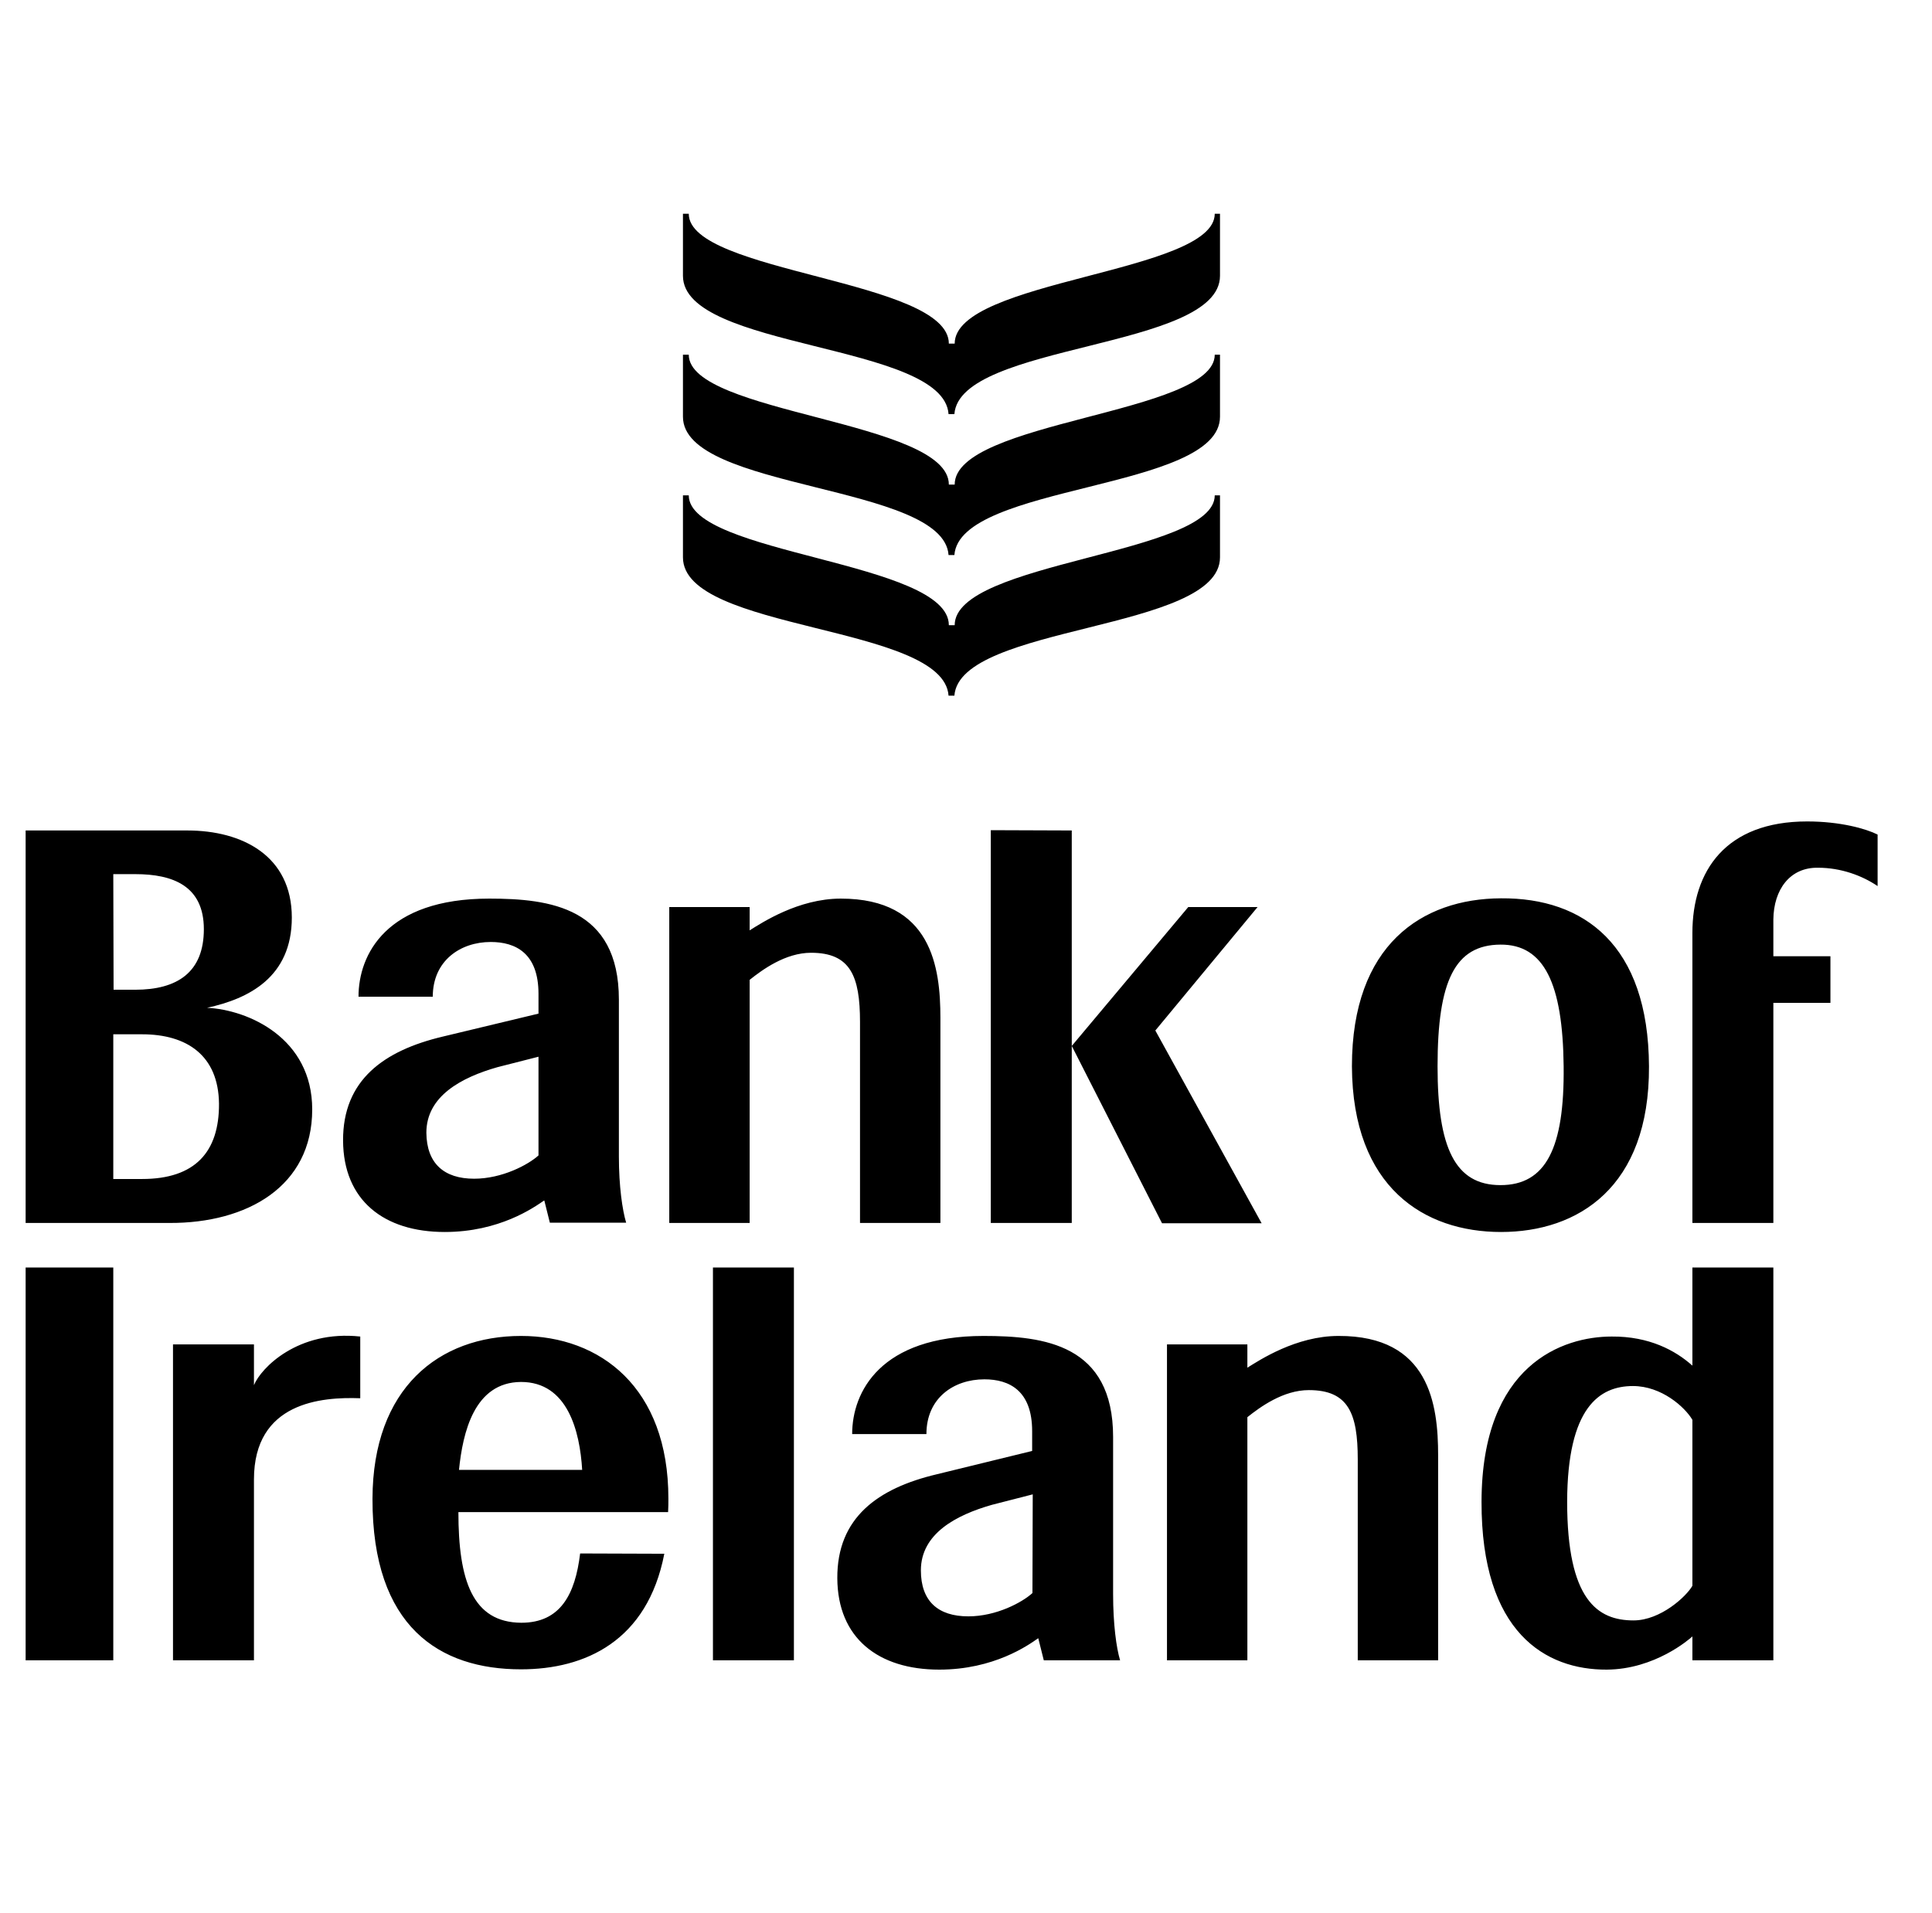
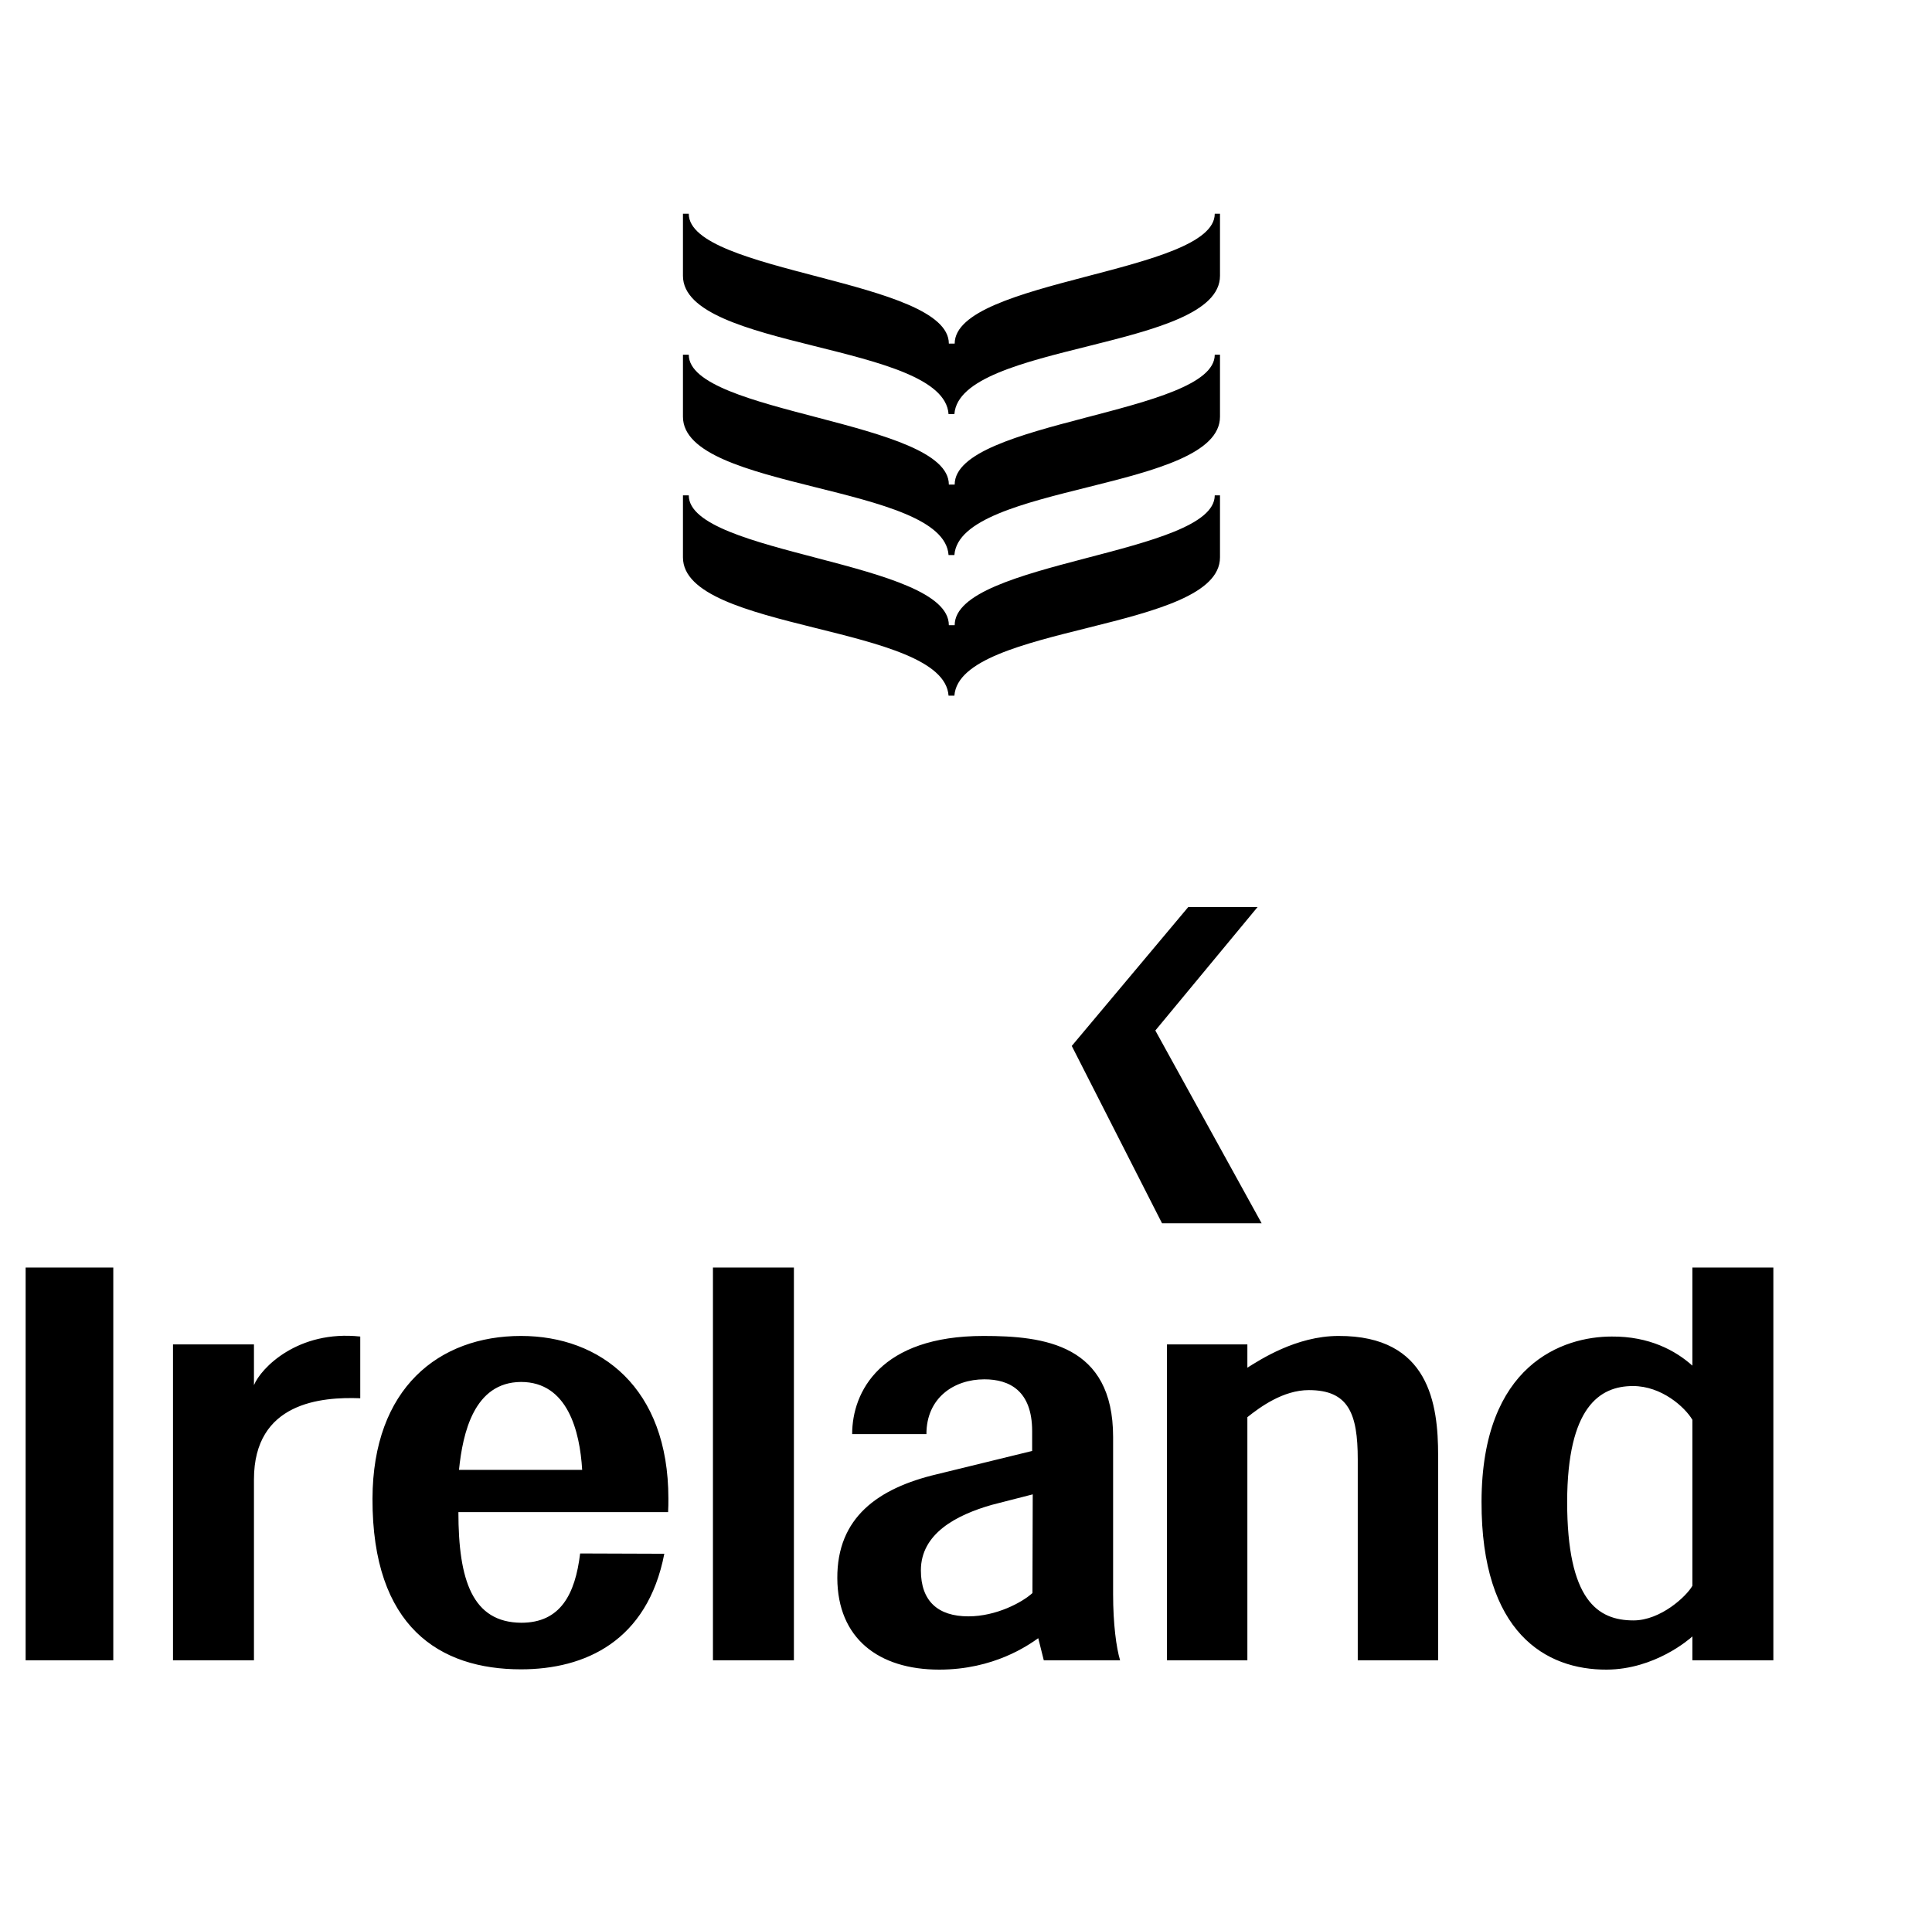
<svg xmlns="http://www.w3.org/2000/svg" width="105" height="104" viewBox="0 0 105 104" fill="none">
-   <path d="M98.815 47.171C100.05 47.171 101.205 47.598 102.044 48.168V45.367C101.411 45.05 100.018 44.654 98.214 44.654C93.798 44.654 91.978 47.329 91.978 50.717V66.481H96.378V54.515H99.48V51.983H96.378V49.988C96.394 48.358 97.28 47.139 98.815 47.171ZM81.547 51.35C83.921 51.334 84.934 53.471 84.981 57.966C85.029 62.414 84.016 64.424 81.547 64.424C79.078 64.424 78.128 62.398 78.128 57.966C78.128 53.312 79.078 51.365 81.547 51.35ZM81.578 66.972C85.757 66.972 89.651 64.55 89.619 57.966C89.587 51.35 86.074 48.801 81.578 48.833C77.273 48.849 73.474 51.365 73.474 57.966C73.506 64.566 77.415 66.972 81.578 66.972ZM23.172 61.575C23.172 59.58 25.087 58.567 27.034 58.013L29.266 57.444V62.809C28.712 63.316 27.288 64.076 25.768 64.076C24.138 64.076 23.188 63.252 23.172 61.575ZM29.583 65.263L29.883 66.466H34.03C33.825 65.785 33.635 64.487 33.635 62.873V54.341C33.635 49.324 29.883 48.849 26.591 48.849C20.988 48.849 19.484 51.888 19.484 54.183H23.52C23.52 52.22 25.024 51.207 26.67 51.207C28.032 51.207 29.266 51.825 29.266 54.025V55.101L24.059 56.351C20.861 57.111 18.63 58.71 18.645 62.002C18.661 65.263 20.877 66.972 24.169 66.972C27.145 66.972 29.013 65.642 29.567 65.263M7.724 64.091H6.157V56.225H7.724C10.146 56.225 11.871 57.364 11.902 59.992C11.918 62.619 10.605 64.091 7.724 64.091ZM6.157 47.519H7.36C9.386 47.519 11.079 48.152 11.079 50.511C11.079 52.853 9.639 53.803 7.344 53.803H6.173L6.157 47.519ZM16.968 60.308C16.968 56.431 13.501 54.895 11.254 54.784C13.517 54.294 15.86 53.122 15.86 49.878C15.86 46.522 13.169 45.145 10.177 45.145H1.393V66.481H9.212C13.422 66.497 16.968 64.503 16.968 60.308ZM46.74 55.56V66.481H51.109V55.338C51.109 52.584 50.634 48.849 45.696 48.849C43.385 48.849 41.406 50.163 40.742 50.574V49.308H36.373V66.481H40.742V53.265C41.438 52.711 42.688 51.793 44.081 51.793C46.218 51.793 46.74 53.059 46.74 55.56ZM53.847 45.129V66.481H58.248V45.145L53.847 45.129Z" fill="black" />
  <path d="M62.79 56.019L68.346 49.308H64.579L58.248 56.858L63.154 66.498H68.567L62.79 56.019ZM24.945 79.904C25.151 77.878 25.768 75.14 28.316 75.124C30.849 75.124 31.514 77.799 31.64 79.904H24.945ZM28.316 72.623C23.853 72.623 20.26 75.456 20.244 81.471C20.228 88.451 23.9 90.746 28.316 90.746C31.799 90.746 35.186 89.211 36.104 84.463L31.529 84.447C31.26 86.678 30.453 88.214 28.332 88.214C25.673 88.198 24.913 85.903 24.913 82.199H36.31C36.325 81.946 36.325 81.709 36.325 81.455C36.325 75.441 32.638 72.623 28.316 72.623ZM56.111 86.599C55.557 87.106 54.148 87.866 52.629 87.866C50.982 87.866 50.048 87.043 50.048 85.365C50.048 83.37 51.964 82.357 53.911 81.803L56.127 81.234L56.111 86.599ZM60.495 78.115C60.495 73.082 56.744 72.623 53.452 72.623C47.848 72.623 46.313 75.662 46.313 77.957H50.349C50.349 75.995 51.837 74.981 53.499 74.981C54.86 74.981 56.095 75.599 56.095 77.799V78.875L50.919 80.141C47.706 80.901 45.49 82.5 45.506 85.792C45.522 89.053 47.738 90.762 51.046 90.762C54.021 90.762 55.889 89.433 56.427 89.053L56.728 90.256H60.875C60.669 89.575 60.495 88.277 60.495 86.663V78.115ZM38.747 90.256H43.147V68.903H38.747V90.256ZM72.746 72.623C70.435 72.623 68.457 73.937 67.792 74.348V73.082H63.423V90.256H67.792V77.039C68.488 76.485 69.739 75.567 71.132 75.567C73.284 75.567 73.791 76.833 73.791 79.334V90.256H78.159V79.113C78.159 76.343 77.685 72.607 72.746 72.623ZM91.978 86.204C91.661 86.773 90.252 88.087 88.78 88.087C86.833 88.087 85.171 86.995 85.171 81.629C85.187 76.501 86.928 75.346 88.749 75.346C90.3 75.346 91.566 76.485 91.978 77.182V86.204ZM91.978 74.237C91.059 73.415 89.635 72.639 87.593 72.655C84.95 72.655 80.534 74.158 80.518 81.629C80.502 88.768 84.016 90.778 87.324 90.762C89.936 90.746 91.803 89.116 91.978 88.958V90.256H96.378V68.903H91.978V74.237ZM1.393 90.256H6.157V68.903H1.393V90.256ZM13.802 75.298V73.082H9.402V90.256H13.802V80.426C13.802 76.216 17.474 75.931 19.579 76.01V72.655C16.192 72.291 14.182 74.364 13.802 75.298ZM66.019 11.621C66.019 14.85 51.885 15.198 51.885 18.68H51.568C51.568 15.198 37.433 14.85 37.433 11.621H37.117V14.992C37.117 19.013 51.283 18.633 51.552 22.511H51.869C52.154 18.633 66.304 19.013 66.304 14.992V11.621H65.987H66.019ZM66.019 19.282C66.019 22.511 51.885 22.859 51.885 26.341H51.568C51.568 22.859 37.433 22.511 37.433 19.282H37.117V22.653C37.117 26.674 51.283 26.294 51.552 30.172H51.869C52.154 26.294 66.304 26.674 66.304 22.653V19.282H65.987H66.019ZM66.019 26.927C66.019 30.156 51.885 30.504 51.885 33.986H51.568C51.568 30.504 37.433 30.156 37.433 26.927H37.117V30.298C37.117 34.335 51.283 33.939 51.552 37.817H51.869C52.154 33.939 66.304 34.319 66.304 30.298V26.927H65.987H66.019Z" fill="black" />
</svg>